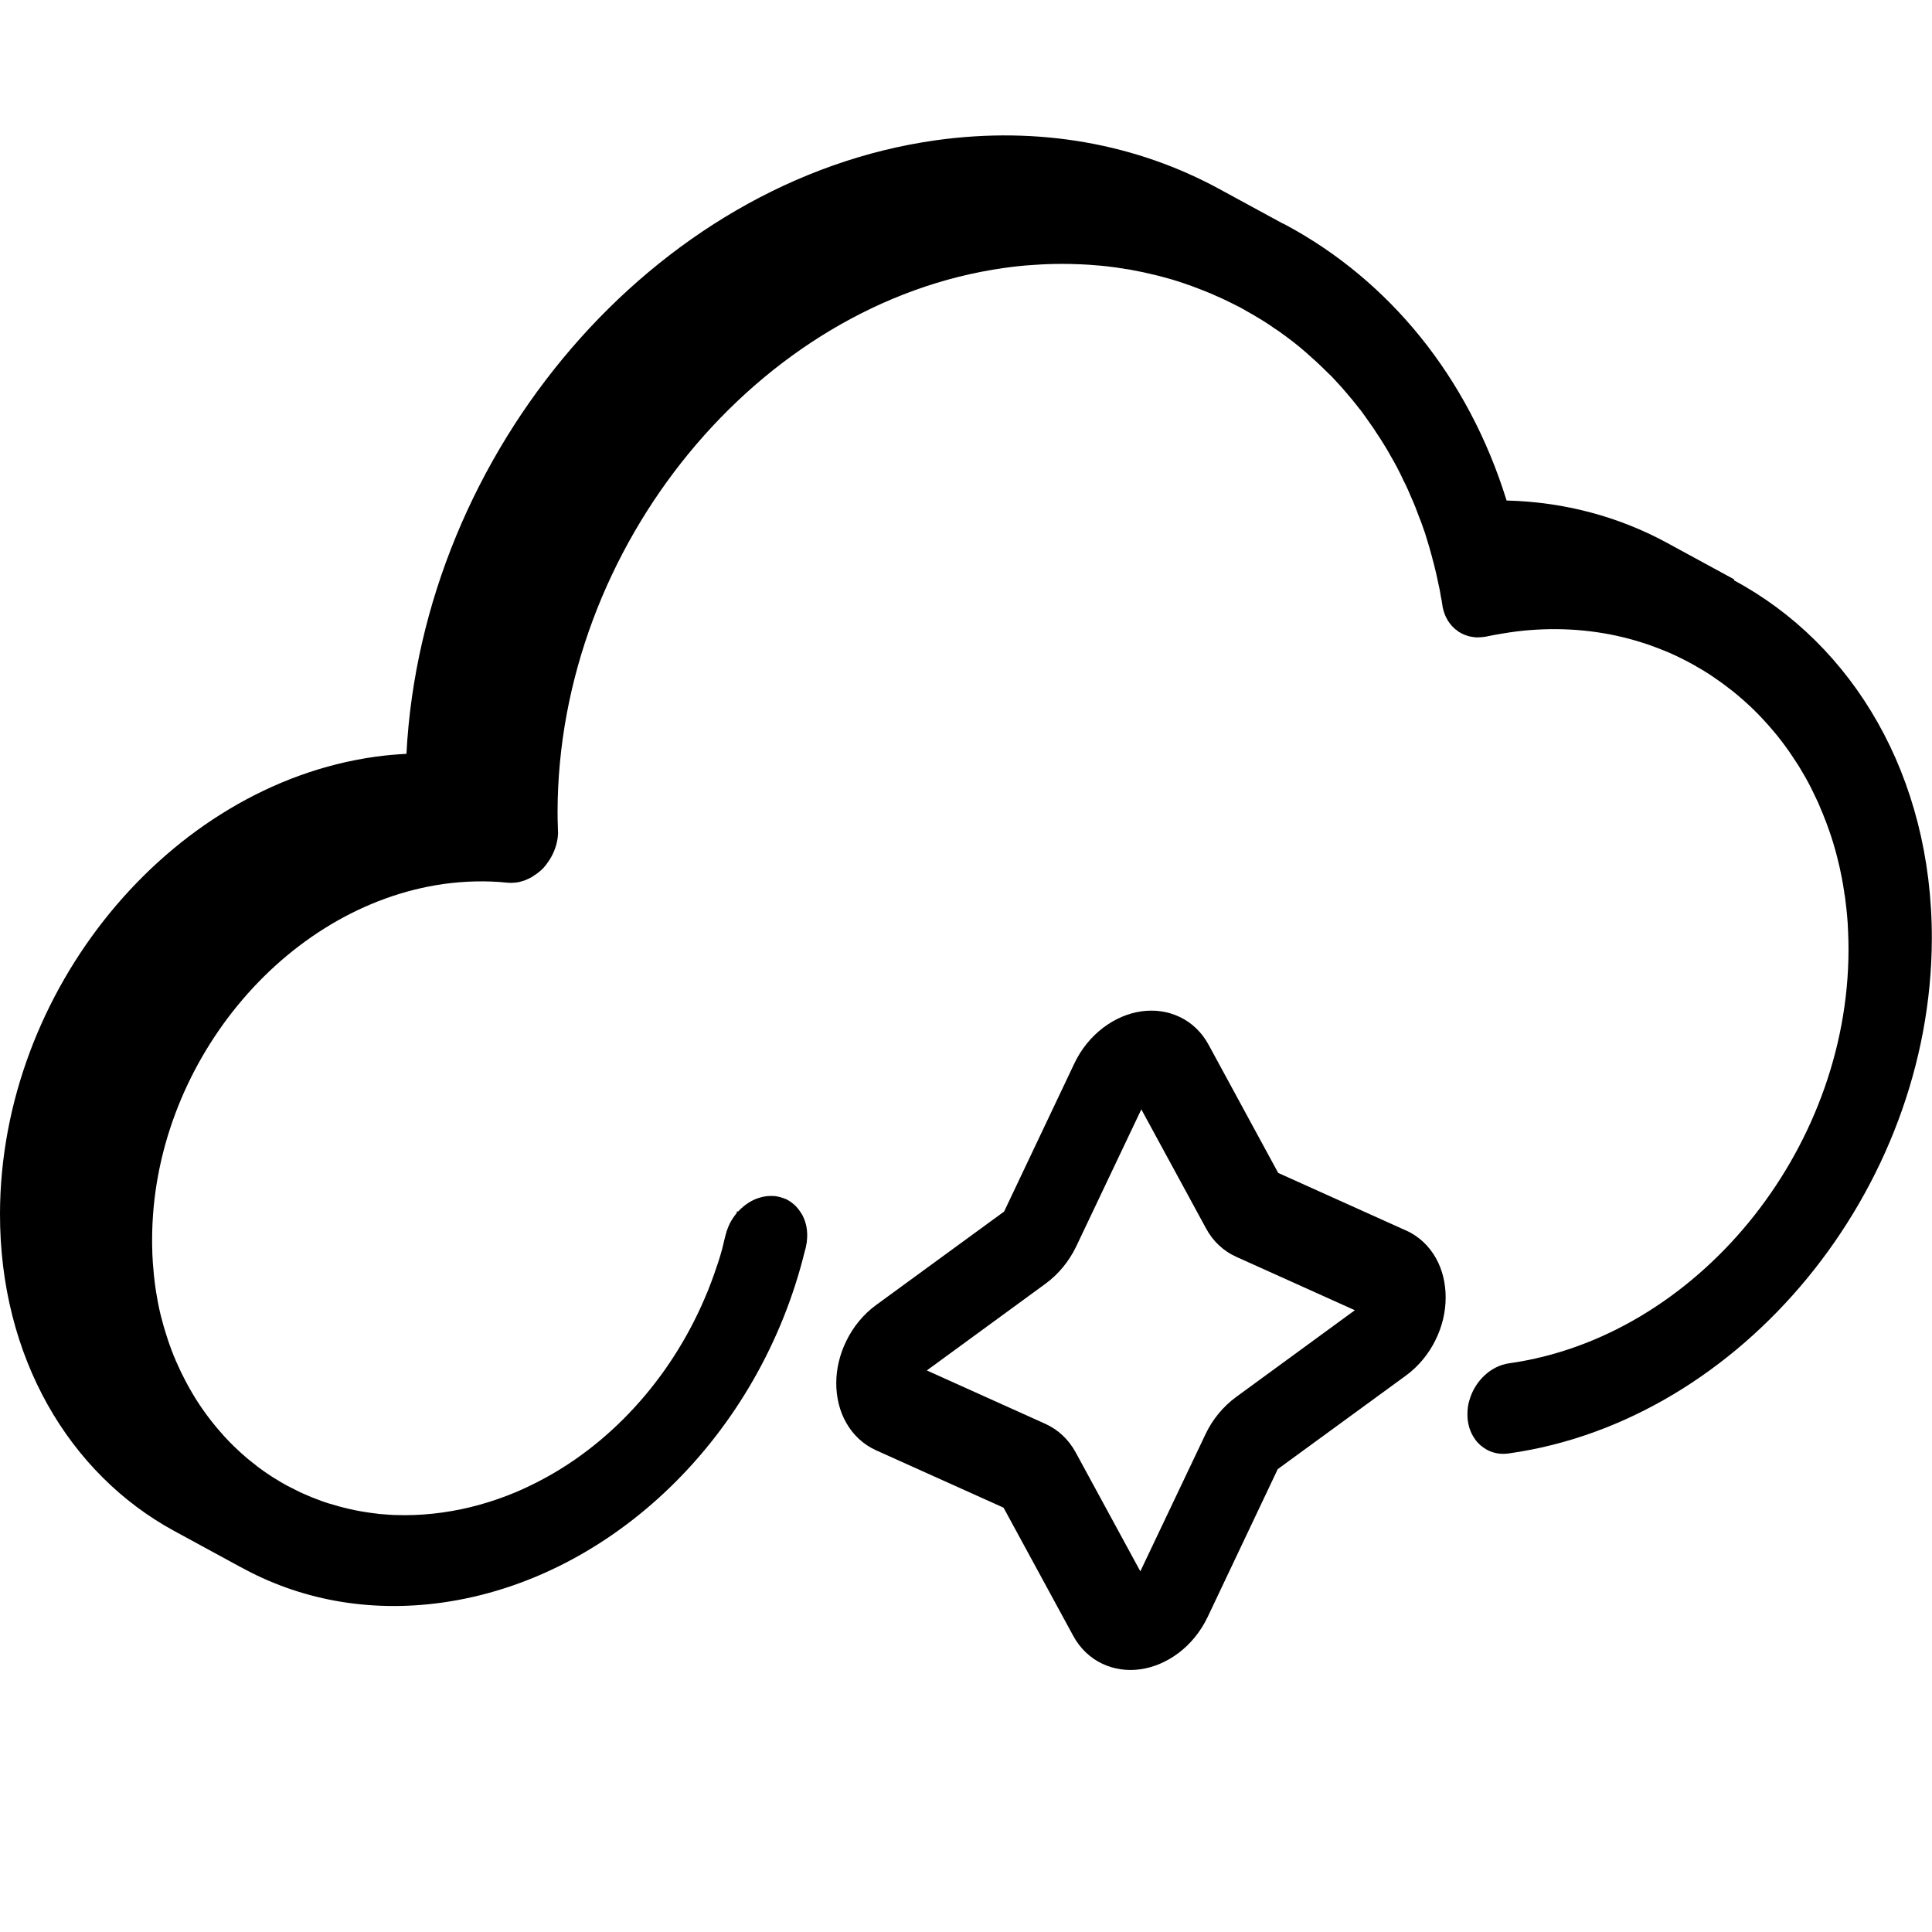
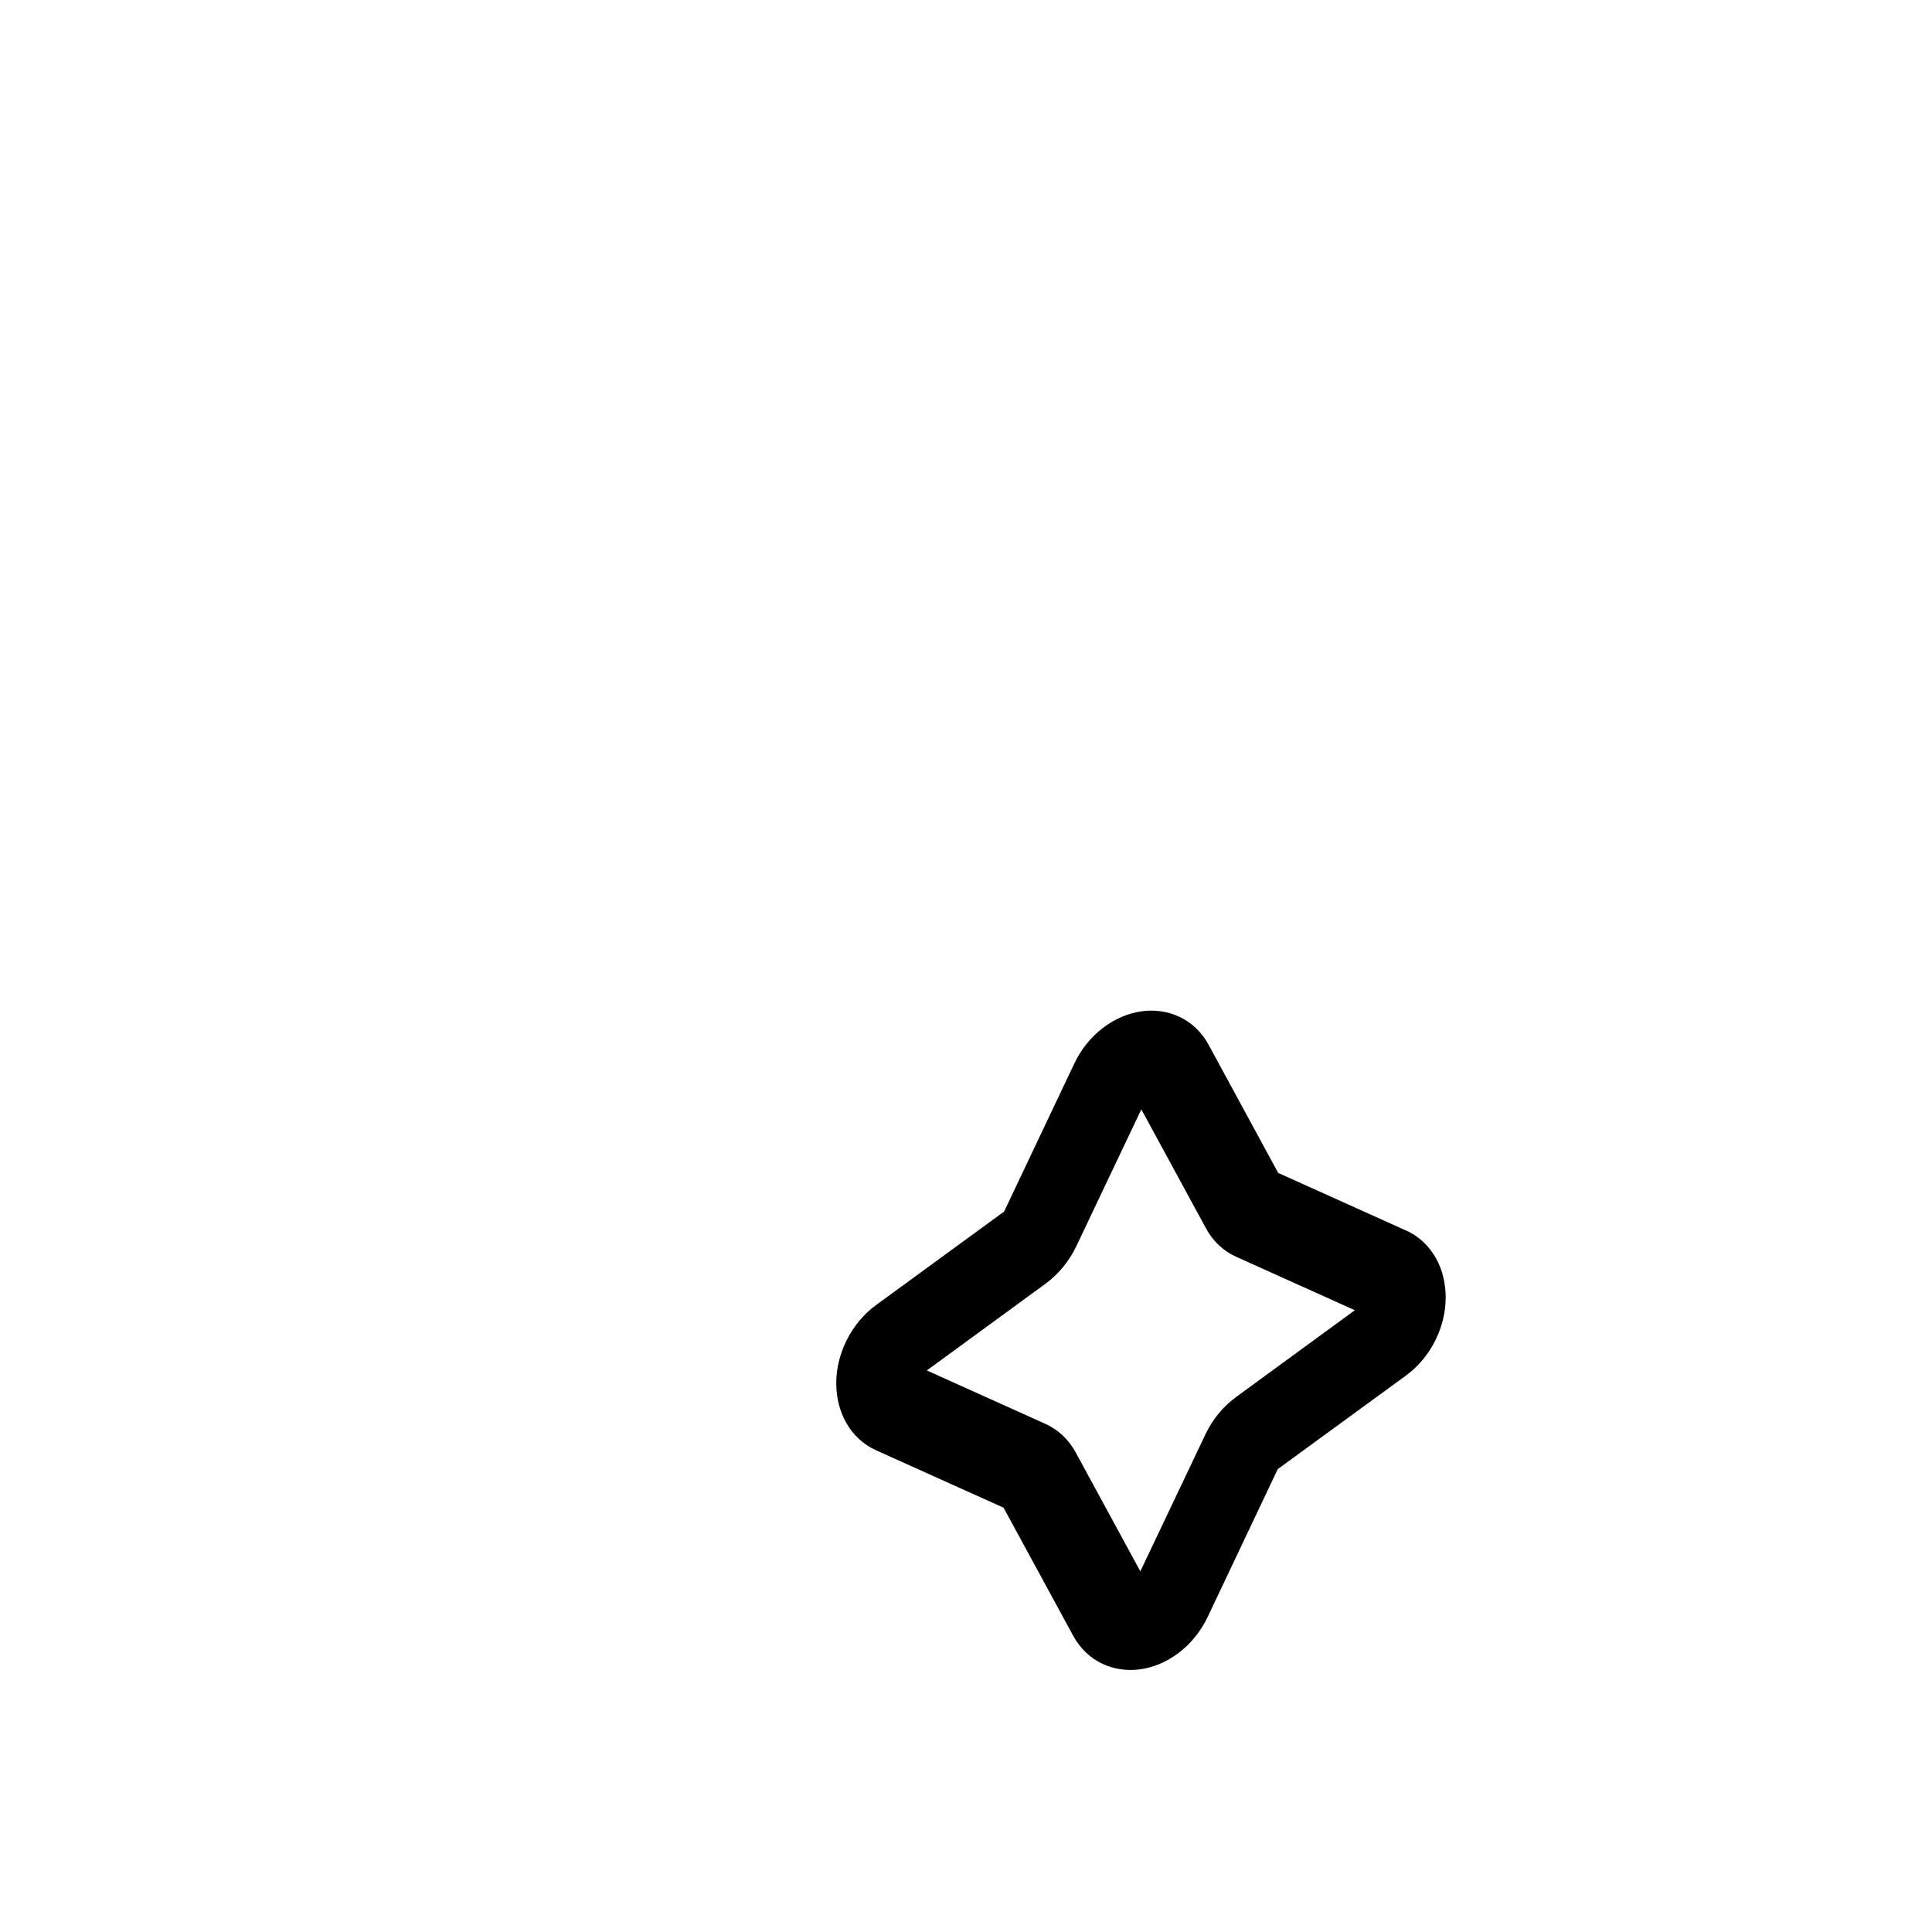
<svg xmlns="http://www.w3.org/2000/svg" id="Artwork" viewBox="0 0 214 214">
  <defs>
    <style>.cls-1{stroke-width:0px;}</style>
  </defs>
-   <path class="cls-1" d="m192.08,64.18s-.05-.03-.07-.04c.09.05.18.09.27.14l-7.59-4.13c-5.31-2.89-11.34-4.55-17.81-4.71-4.26-13.74-13.04-24.38-24.43-30.51.07.04.14.07.2.11l-.5-.27s-.01,0-.02,0c0,0-.01,0-.02,0l-7.06-3.84c-9.11-4.96-19.91-7-31.41-5.39-31.23,4.39-56.87,34.47-58.62,67.96-1.15.06-2.3.16-3.45.32C18.69,87.01.05,109.73,0,134.42c-.03,15.91,7.67,28.83,19.28,35.15l7.59,4.13c-.09-.05-.17-.1-.26-.15,6.46,3.59,14.14,5.12,22.39,3.96,18.78-2.64,35.17-18.48,40.17-39.03.02-.07.04-.12.06-.19.01-.07.03-.12.04-.19,0-.02.01-.03.01-.06.03-.16.06-.3.08-.42.01-.04.01-.09.01-.12.03-.27.04-.47.04-.68,0-.19-.01-.37-.03-.54,0-.08-.01-.16-.03-.23-.01-.14-.04-.28-.08-.41-.01-.08-.03-.14-.06-.21-.02-.09-.04-.18-.08-.26-.03-.09-.07-.18-.11-.27-.04-.11-.1-.22-.16-.33-.07-.11-.12-.22-.2-.32-.07-.1-.13-.2-.21-.3-.08-.1-.16-.19-.24-.28-.04-.06-.09-.1-.14-.14-.07-.08-.13-.13-.2-.18-.07-.06-.13-.11-.2-.16-.1-.08-.2-.14-.31-.2-.02-.02-.06-.04-.08-.06h-.01l-.23-.12s-.06-.02-.08-.02c-.32-.14-.66-.23-1.02-.29-.17-.02-.32-.03-.49-.03-.11,0-.22,0-.33.01-.04,0-.08.01-.12.01h-.04s-.07.01-.09.02h-.06c-.52.09-.92.21-1.31.39-.22.1-.43.22-.64.36-.41.27-.79.59-1.11.95-.03-.01-.08-.03-.11-.06-.02.06-.03.12-.04.19h.02c-.31.38-.59.79-.81,1.23-.01.03-.03.07-.04.1-.04.08-.08.16-.1.23-.04.1-.09.2-.11.3-.03.07-.06.12-.08.19-.01.04-.02.1-.03.14-.03.11-.07.23-.11.37-.11.48-.22.94-.34,1.41-.01.02-.01.06-.02.08-.14.54-.3,1.09-.47,1.62-.02.05-.04.11-.06.16.19-.59.36-1.18.52-1.78-2.74,9.76-8.7,18.03-16.3,23.29-.51.36-1.03.69-1.56,1.02t-.01.01c-1.61.99-3.29,1.86-5.01,2.59-2.59,1.08-5.29,1.84-8.06,2.23-1.42.2-2.82.3-4.18.3-.41,0-.81-.01-1.21-.02-.18-.01-.36-.02-.53-.03-.31-.02-.61-.04-.9-.07-.18-.01-.36-.03-.52-.06-.4-.04-.79-.1-1.18-.16h-.01c-.41-.07-.82-.13-1.22-.22-.82-.17-1.62-.37-2.4-.61-.17-.04-.33-.09-.49-.14-.11-.03-.21-.07-.31-.1-.33-.11-.67-.23-.99-.36-.36-.13-.7-.27-1.04-.42-.17-.07-.32-.14-.49-.21-.23-.11-.48-.22-.71-.34-.34-.17-.69-.34-1.03-.52-.08-.04-.16-.09-.23-.13-.2-.11-.4-.22-.59-.34-.56-.32-1.1-.67-1.62-1.03-.21-.16-.43-.3-.64-.46-.18-.13-.36-.27-.52-.41t-.01,0c-.12-.09-.24-.19-.36-.29-.26-.19-.5-.4-.74-.61-.24-.21-.48-.42-.71-.64-.71-.65-1.39-1.35-2.02-2.09-.21-.23-.41-.48-.61-.72-1.04-1.27-1.98-2.64-2.8-4.11-.17-.29-.32-.59-.48-.89-.32-.6-.61-1.21-.88-1.83-.1-.2-.18-.4-.26-.61-.09-.18-.16-.36-.22-.54-.09-.2-.17-.4-.23-.61-.07-.16-.12-.32-.18-.49-.08-.21-.14-.42-.21-.64-.13-.38-.24-.77-.36-1.15-.06-.19-.11-.39-.16-.59-.27-.95-.48-1.94-.64-2.95-.06-.28-.1-.56-.13-.83-.04-.26-.08-.5-.1-.75-.06-.43-.1-.87-.13-1.3-.04-.42-.08-.83-.09-1.25-.02-.26-.03-.51-.03-.77-.02-.42-.02-.84-.02-1.27.03-19.2,14.53-36.85,32.32-39.36,2.35-.32,4.73-.38,7.03-.14.33.03.67.02,1-.02.24-.03.48-.09.71-.17.1-.03.2-.07.3-.1.06-.02.11-.04.18-.08.13-.06.27-.12.4-.19.04-.03.09-.06.13-.08h.01s.06-.03.09-.06c.04-.02.09-.06.13-.09.01-.01.02-.02.04-.03.04-.02.1-.06.16-.1.12-.09.22-.17.32-.24.01,0,.02-.01.02-.01.04-.03.08-.07.11-.1.02-.01.03-.02.04-.03.01-.01.01-.02.02-.03h.01s.03-.03.06-.04c.03-.04.08-.08.11-.12h.01l.03-.03s.02-.03.03-.04c.02-.01.06-.04.08-.07.04-.04.08-.09.11-.13.07-.07.12-.13.17-.2l.33-.47c.1-.14.19-.29.27-.44.04-.08.09-.16.12-.23.07-.13.12-.26.18-.39,0-.01.01-.02.01-.03.07-.17.13-.33.18-.5.06-.19.11-.37.14-.54.07-.29.1-.57.11-.84v-.24c0-.09-.01-.17-.01-.24v-.03c-.03-.8-.04-1.37-.04-1.96.06-29.38,22.23-56.39,49.46-60.22,1.12-.16,2.23-.28,3.34-.34,1.04-.08,2.06-.11,3.09-.11h.07c.59,0,1.17.01,1.74.04.12-.01.23,0,.33.01.56.02,1.1.06,1.64.11.11,0,.21.01.3.02.53.04,1.07.11,1.6.18.27.03.54.07.81.12.12,0,.24.02.37.06.38.04.74.11,1.12.19.68.12,1.34.26,2.01.43.42.09.83.19,1.24.31.61.16,1.21.33,1.81.53.21.07.41.13.62.21.04.01.1.02.14.06.26.07.51.16.77.27.16.06.32.11.48.18.37.13.72.28,1.08.43.22.08.44.17.65.27.18.08.34.16.52.23.38.17.75.34,1.13.53.13.07.28.13.41.2.22.11.44.22.67.34.06.01.1.04.16.08.08.04.17.09.24.13.03.01.08.03.11.06.17.1.33.19.5.29.16.09.31.17.46.26.02.01.06.03.08.04.16.1.32.19.48.29.19.11.38.22.57.34.5.31.99.63,1.48.98.16.1.31.21.47.31.03.02.06.04.09.07.99.7,1.95,1.44,2.87,2.25.78.68,1.53,1.37,2.26,2.1.19.18.38.36.56.54.18.19.36.38.53.57.39.41.76.83,1.13,1.27.07.08.13.16.2.24.02.02.04.06.07.08.01,0,.02.01.02.02.03.04.07.08.1.12.21.24.42.49.61.74.01.01.02.03.03.04-.23-.29-.46-.57-.7-.85.34.4.68.81.99,1.22.32.39.62.8.9,1.21.17.23.34.47.5.71.2.28.39.56.57.85.4.58.77,1.17,1.12,1.76.14.23.28.47.4.7.28.47.54.94.8,1.43.26.5.51,1,.74,1.51.06.1.11.21.16.31.21.43.41.88.59,1.32.37.82.7,1.65,1.01,2.51.1.23.19.48.27.71.23.62.44,1.25.62,1.9.15.45.27.9.39,1.36-.02-.05-.03-.1-.04-.16-.06-.22-.12-.46-.19-.68l.23.83s.02.06.02.09c0-.03-.02-.06-.02-.09.03.11.06.21.09.32,0,.03.02.06.02.09,0,0,0,0,0,.01.02.06.04.12.05.19.08.3.17.59.23.89.08.29.14.59.21.89.1.44.2.89.29,1.34.06.26.1.51.14.78.02.08.03.16.04.23.06.24.1.49.13.73h0c.01.07.02.11.03.17.01.08.02.16.03.22.06.27.13.52.23.77.02.08.06.16.1.23.02.07.06.13.09.19h0c.11.22.23.42.37.6.01,0,.02.01.02.01.14.2.32.39.51.56.06.06.11.1.18.13.01.01.02.02.03.03.04.03.09.07.13.1.03.03.07.04.09.08.07.03.13.07.19.1.03.02.06.04.09.06.01,0,.01.01.02.01h.01c.12.07.26.13.39.18.11.04.22.09.34.12.01,0,.02.01.03.01.11.03.23.06.36.08.13.02.27.04.4.06.1.01.2.01.3.01s.22-.01.37-.02c.01.01.02.01.03,0h.01s.06-.01.1-.01c.03,0,.08,0,.11-.01.04-.01.09-.02.13-.02.03-.01.08-.01.12-.02.02,0,.04-.01.08-.01.26-.06.52-.11.79-.16.08-.02.16-.03.22-.04.08-.02.16-.03.23-.04h.02c.13-.02.26-.04.38-.07.34-.06.68-.11,1.01-.16.46-.07.9-.12,1.34-.17,4.14-.42,8.1-.1,11.8.88.5.13,1,.28,1.5.44.24.08.5.16.74.24.26.09.5.18.73.27.53.2,1.05.41,1.58.63.01.01.03.02.04.02.95.42,1.89.9,2.79,1.41.03.02.08.03.11.07.44.24.88.51,1.3.78h.01c.44.3.88.59,1.31.9.33.23.67.49.99.74.14.1.28.21.42.32.37.3.72.6,1.08.91.81.71,1.58,1.45,2.31,2.25.37.39.72.8,1.07,1.21.27.31.53.63.79.97.6.77,1.17,1.58,1.7,2.41.17.24.32.5.48.75.44.72.85,1.45,1.24,2.22.14.29.28.58.42.87.26.51.49,1.03.7,1.57.13.3.26.6.37.91.11.26.2.52.3.78.02.06.04.11.06.17.13.33.24.69.36,1.03.13.4.26.8.37,1.21.11.37.21.73.3,1.11.01.01.02.03.02.07.2.77.37,1.54.52,2.34.01.02.01.04.01.08.07.32.12.64.17.98.03.18.07.36.08.53.06.3.1.59.13.89.01.03.01.07.01.1.07.48.11.97.16,1.45.06.58.09,1.15.11,1.74.01.1.02.19.01.28.03.57.04,1.13.04,1.7v.14c-.04,22.33-16.91,42.86-37.6,45.77-2.03.29-3.76,1.95-4.37,4.02-.18.52-.24,1.07-.24,1.62,0,.18.01.36.02.53.01.08.02.16.03.23.02.16.06.31.09.47.1.42.26.82.47,1.18.08.12.16.24.23.36.14.2.3.39.49.56.09.09.18.17.27.23.13.11.29.21.44.3.02.02.06.04.09.06.71.39,1.55.56,2.46.42,25.79-3.62,46.8-29.21,46.85-57.03.03-18.02-8.74-32.61-21.92-39.68ZM9.73,152.52c-.04-.13-.08-.26-.12-.39.04.13.08.26.12.38h0Zm68.83-9.87c-.07.19-.14.38-.22.57,0,.02-.02.04-.03.06.09-.21.17-.42.25-.63Zm-.57,1.41s0,0,0,0c-.14.38-.31.74-.49,1.1,0,0,0,0,0,.02.17-.37.34-.74.5-1.12Zm-1.48,3.1s0,0,0,.01c-.03.06-.07.12-.1.19.04-.07.07-.13.11-.2Zm-3.38,5.34s-.04.05-.06.08c0,.01-.02.03-.03.04.03-.04.06-.08.09-.12Zm-1.26,1.62c-.04.05-.08.11-.13.16,0,0-.01.01-.02.02.05-.06.1-.12.15-.18Zm-4.19,4.4s-.02.01-.02.02c-.05.04-.1.09-.15.13.06-.05.12-.1.18-.15Zm82.5-113.8s.02.01.02.02t.02.02s.03.04.05.06c-.03-.04-.06-.07-.09-.11Zm.44.55c.06.07.11.14.16.21.11.14.22.3.33.46,0,0,.01.02.02.02-.17-.23-.34-.46-.51-.68Z" />
  <path class="cls-1" d="m155.72,136.29l-14.14-6.37-7.7-14.18c-.77-1.43-1.92-2.5-3.24-3.11-1.31-.62-2.76-.81-4.2-.61s-2.89.8-4.21,1.79c-1.31.98-2.48,2.38-3.25,4.03l-7.76,16.36-14.16,10.34c-1.42,1.03-2.57,2.45-3.31,3.98-.75,1.52-1.12,3.13-1.12,4.69,0,1.56.36,3.08,1.1,4.38.74,1.32,1.88,2.41,3.3,3.05l14.13,6.36,7.71,14.18c.77,1.43,1.93,2.5,3.24,3.11,1.31.62,2.76.81,4.2.61s2.89-.8,4.21-1.79c1.32-.98,2.48-2.38,3.26-4.03l7.75-16.35,14.18-10.35c1.42-1.03,2.57-2.45,3.31-3.98.75-1.52,1.11-3.13,1.11-4.69,0-1.55-.35-3.07-1.09-4.37-.74-1.32-1.88-2.41-3.3-3.05Zm-44.62-1.87h0s0,0,0,0h0Zm25.82,20.32c-1.43,1.05-2.61,2.47-3.39,4.12l-7.22,15.19-7.16-13.17h0c-.78-1.44-1.95-2.53-3.37-3.17l-13.12-5.91,13.15-9.61c1.42-1.04,2.6-2.47,3.39-4.11h0s7.22-15.2,7.22-15.2l7.16,13.17c.77,1.44,1.94,2.53,3.37,3.17l13.12,5.91-13.15,9.61Z" />
</svg>